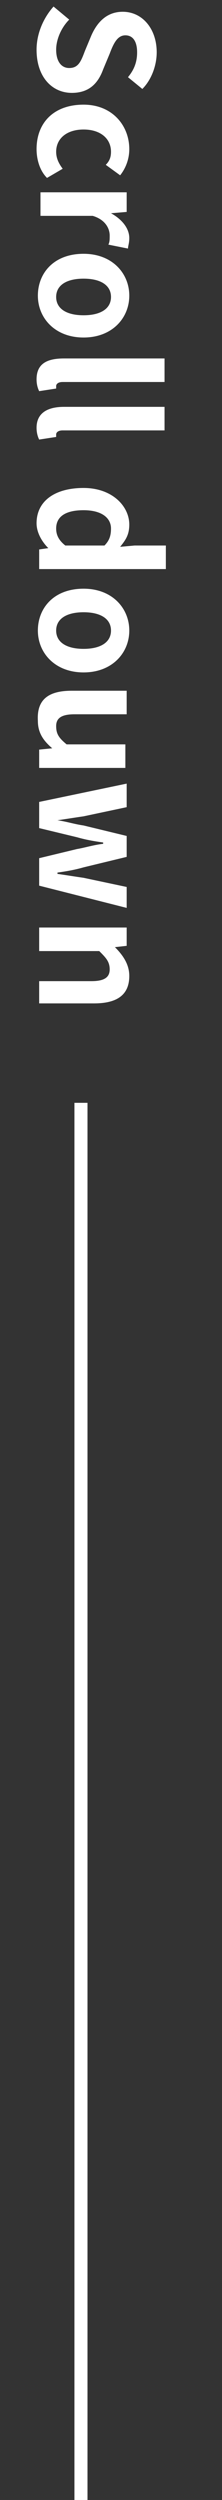
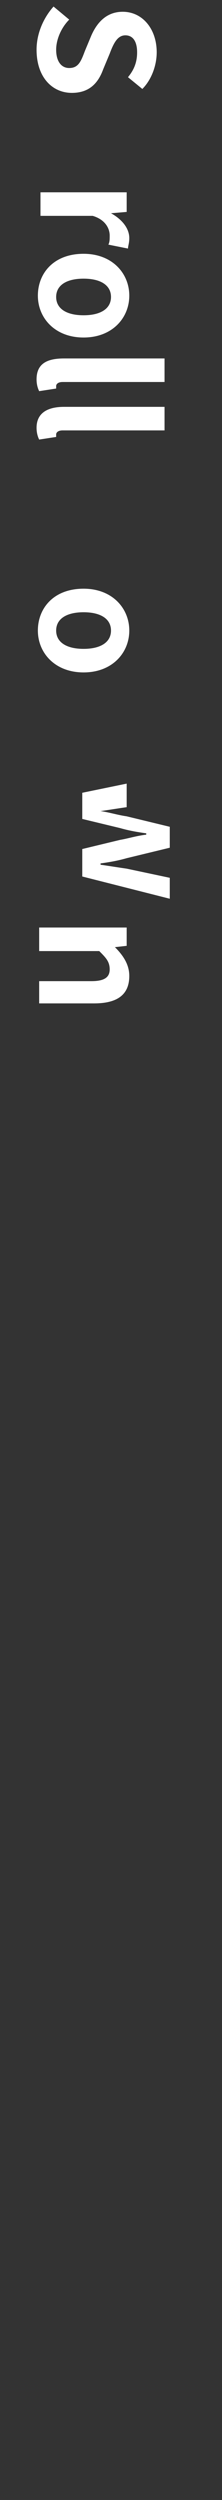
<svg xmlns="http://www.w3.org/2000/svg" version="1.1" id="レイヤー_1" x="0px" y="0px" viewBox="0 0 17 191.1" style="enable-background:new 0 0 17 191.1;" xml:space="preserve">
  <rect x="0" y="0" width="17" height="191.1" fill="#333333" stroke="none" />
  <style type="text/css">
	.st0{enable-background:new    ;}
	.st1{fill:#FFFFFF;}
</style>
  <g transform="translate(260 -321)">
    <g transform="translate(-308 -285)">
      <g class="st0">
        <path class="st1" d="M52.1,606.5l1.2,1c-0.6,0.6-1,1.5-1,2.3c0,0.9,0.4,1.4,1,1.4c0.7,0,0.9-0.5,1.2-1.3l0.5-1.2     c0.4-0.9,1.1-1.8,2.4-1.8c1.5,0,2.6,1.3,2.6,3.1c0,1-0.4,2.1-1.1,2.8l-1.1-0.9c0.5-0.6,0.7-1.2,0.7-1.9c0-0.8-0.3-1.3-0.9-1.3     c-0.6,0-0.9,0.6-1.2,1.4l-0.5,1.2c-0.4,1.1-1.1,1.8-2.4,1.8c-1.5,0-2.7-1.2-2.7-3.3C50.8,608.6,51.3,607.4,52.1,606.5z" />
-         <path class="st1" d="M54.4,614c2.2,0,3.5,1.6,3.5,3.4c0,0.8-0.3,1.5-0.7,2l-1.1-0.8c0.3-0.3,0.4-0.6,0.4-1c0-1-0.8-1.7-2.1-1.7     c-1.3,0-2.1,0.7-2.1,1.7c0,0.5,0.2,0.9,0.5,1.3l-1.2,0.7c-0.6-0.6-0.8-1.5-0.8-2.2C50.8,615.4,52.1,614,54.4,614z" />
        <path class="st1" d="M57.7,620.8v1.4l-1.2,0.1v0c0.9,0.5,1.4,1.2,1.4,1.9c0,0.4-0.1,0.6-0.1,0.8l-1.5-0.3     c0.1-0.2,0.1-0.4,0.1-0.7c0-0.5-0.3-1.2-1.3-1.5h-4v-1.8H57.7z" />
        <path class="st1" d="M54.4,625.4c2.2,0,3.5,1.5,3.5,3.2s-1.3,3.2-3.5,3.2c-2.2,0-3.5-1.5-3.5-3.2S52.1,625.4,54.4,625.4z      M54.4,630.1c1.3,0,2.1-0.5,2.1-1.4s-0.8-1.4-2.1-1.4c-1.3,0-2.1,0.5-2.1,1.4S53.1,630.1,54.4,630.1z" />
        <path class="st1" d="M52.9,633.4h7.7v1.8h-7.8c-0.4,0-0.5,0.2-0.5,0.3c0,0.1,0,0.1,0,0.2l-1.3,0.2c-0.1-0.2-0.2-0.5-0.2-0.9     C50.8,633.8,51.6,633.4,52.9,633.4z" />
        <path class="st1" d="M52.9,637.1h7.7v1.8h-7.8c-0.4,0-0.5,0.2-0.5,0.3c0,0.1,0,0.1,0,0.2l-1.3,0.2c-0.1-0.2-0.2-0.5-0.2-0.9     C50.8,637.6,51.6,637.1,52.9,637.1z" />
-         <path class="st1" d="M54.4,643.3c2.2,0,3.5,1.4,3.5,2.8c0,0.8-0.3,1.2-0.7,1.7l1.1-0.1h2.4v1.8H51V648l0.7-0.1v0     c-0.5-0.5-0.9-1.2-0.9-1.9C50.8,644.3,52.2,643.3,54.4,643.3z M53,647.7h3c0.4-0.4,0.5-0.8,0.5-1.3c0-0.8-0.7-1.4-2.1-1.4     c-1.4,0-2.1,0.5-2.1,1.4C52.3,646.9,52.5,647.3,53,647.7z" />
        <path class="st1" d="M54.4,651c2.2,0,3.5,1.5,3.5,3.2s-1.3,3.2-3.5,3.2c-2.2,0-3.5-1.5-3.5-3.2S52.1,651,54.4,651z M54.4,655.6     c1.3,0,2.1-0.5,2.1-1.4s-0.8-1.4-2.1-1.4c-1.3,0-2.1,0.5-2.1,1.4S53.1,655.6,54.4,655.6z" />
-         <path class="st1" d="M53.5,658.8h4.2v1.8h-4c-1,0-1.4,0.3-1.4,0.9c0,0.6,0.2,0.9,0.8,1.4h4.5v1.8H51v-1.4l1-0.1v0     c-0.7-0.6-1.1-1.2-1.1-2.1C50.8,659.4,51.8,658.8,53.5,658.8z" />
-         <path class="st1" d="M57.7,665.9v1.8l-3.3,0.7c-0.7,0.1-1.3,0.2-2,0.3v0c0.7,0.1,1.3,0.3,2,0.4l3.3,0.8v1.6l-3.3,0.8     c-0.7,0.2-1.3,0.3-2,0.4v0.1c0.7,0.1,1.3,0.2,2,0.3l3.3,0.7v1.6l-6.7-1.7v-2.1l2.9-0.7c0.6-0.1,1.2-0.3,2-0.4v-0.1     c-0.7-0.1-1.3-0.2-2-0.4l-2.9-0.7v-2L57.7,665.9z" />
+         <path class="st1" d="M57.7,665.9v1.8c-0.7,0.1-1.3,0.2-2,0.3v0c0.7,0.1,1.3,0.3,2,0.4l3.3,0.8v1.6l-3.3,0.8     c-0.7,0.2-1.3,0.3-2,0.4v0.1c0.7,0.1,1.3,0.2,2,0.3l3.3,0.7v1.6l-6.7-1.7v-2.1l2.9-0.7c0.6-0.1,1.2-0.3,2-0.4v-0.1     c-0.7-0.1-1.3-0.2-2-0.4l-2.9-0.7v-2L57.7,665.9z" />
        <path class="st1" d="M57.7,676.9v1.4l-0.9,0.1v0c0.6,0.6,1.1,1.3,1.1,2.2c0,1.5-1,2.1-2.7,2.1H51V681h4c1,0,1.4-0.3,1.4-0.9     c0-0.6-0.3-0.9-0.8-1.4H51v-1.8H57.7z" />
      </g>
-       <path class="st1" d="M54.7,797.1h-1V690.3h1V797.1z" />
    </g>
  </g>
</svg>